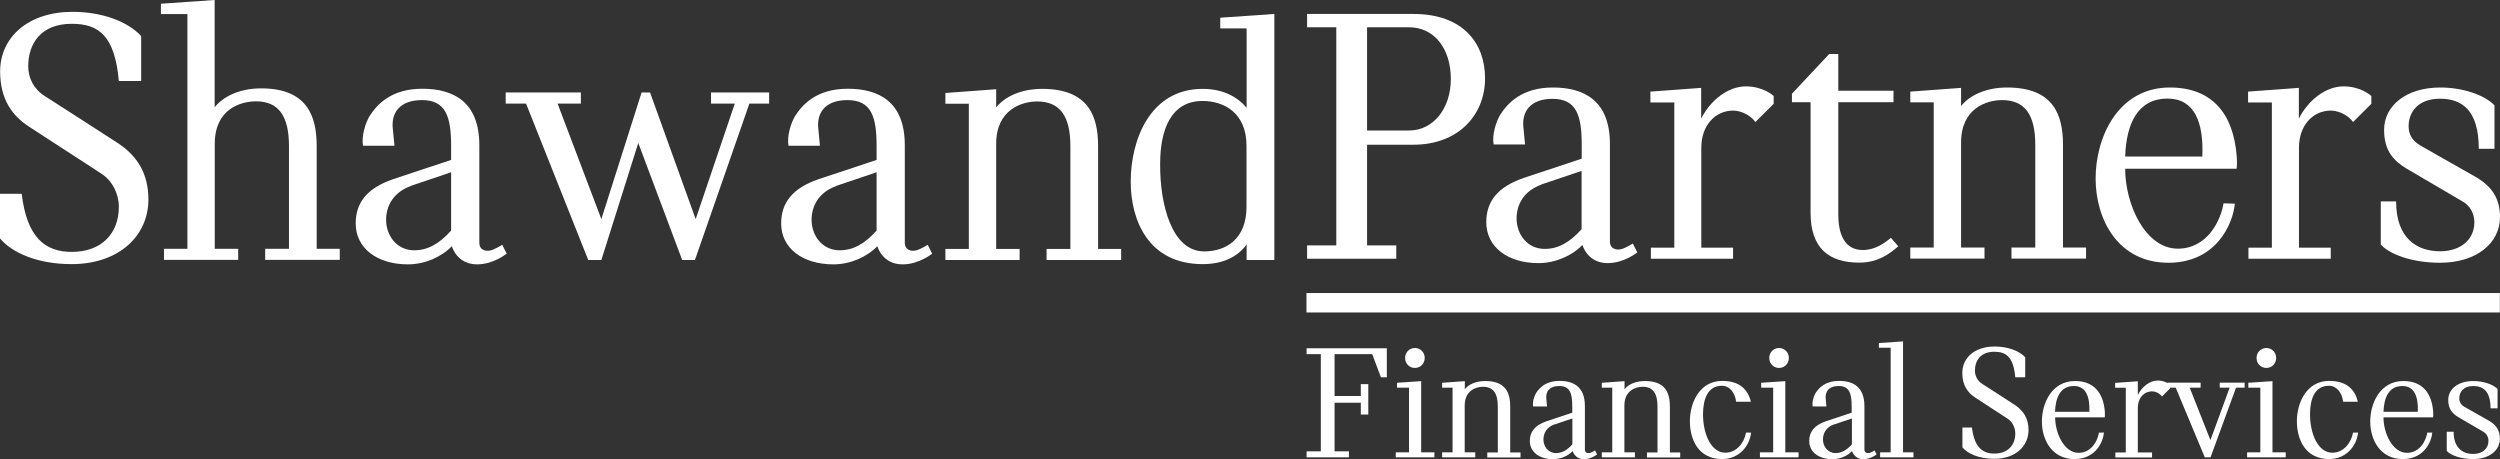
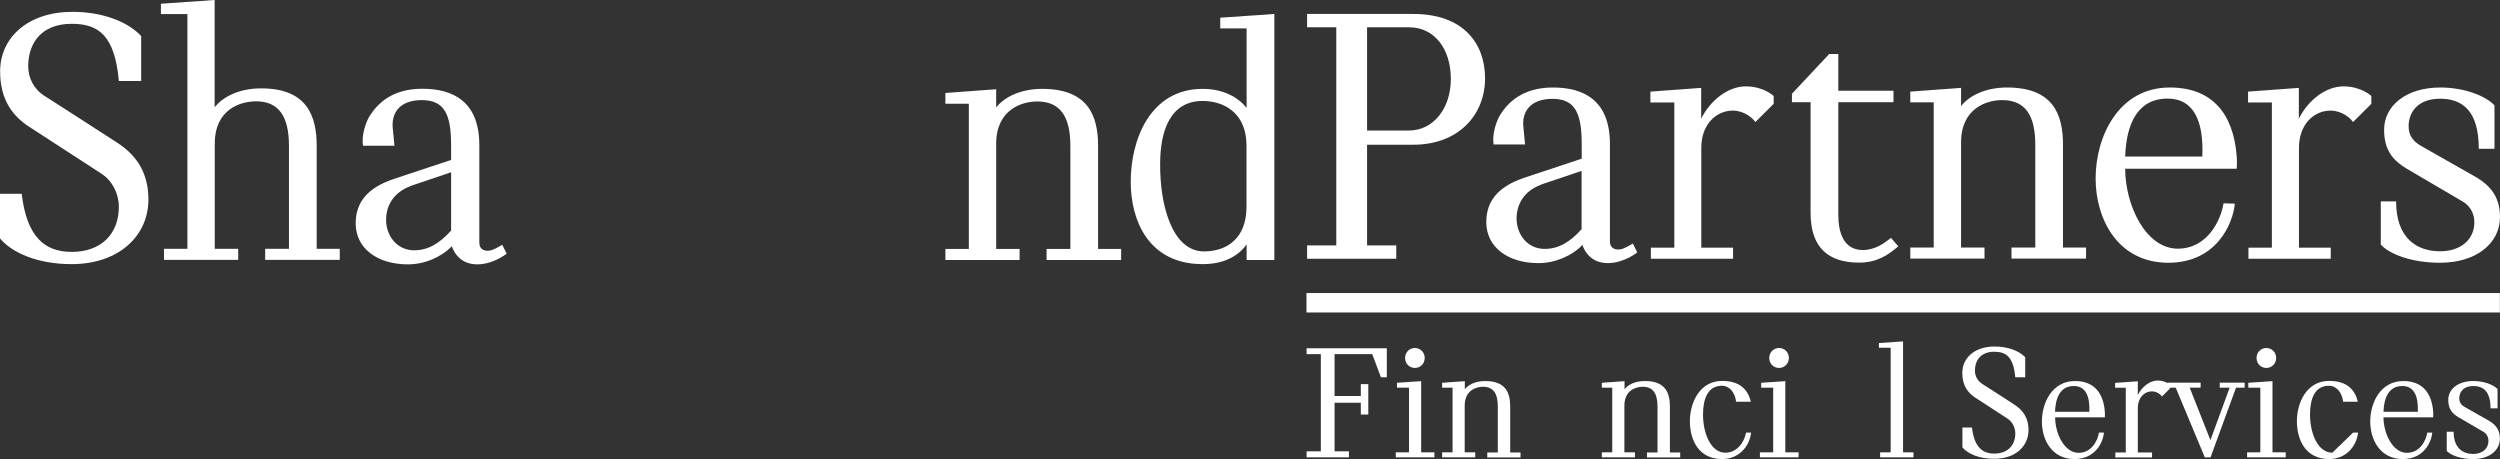
<svg xmlns="http://www.w3.org/2000/svg" width="245" height="45" viewBox="0 0 245 45" fill="none">
  <rect x="0" y="0" width="245" height="45" fill="#333333" stroke="none" />
-   <path d="M77.275 14.304C77.095 13.326 77.528 12.007 77.924 11.36C78.646 10.236 80.04 8.697 83.081 8.697C86.122 8.697 88.67 9.967 88.67 14.23V23.77C88.67 24.54 89.319 24.65 89.776 24.54C90.137 24.467 90.918 23.99 90.918 23.99L91.351 24.858C91.351 24.858 90.064 25.908 88.454 25.908C86.447 25.908 85.978 24.125 85.978 24.125C84.98 25.175 83.333 25.908 81.675 25.908C78.634 25.908 76.554 24.308 76.554 21.901C76.554 19.862 77.66 18.445 80.208 17.565L85.906 15.672V14.291C85.906 11.384 85.365 9.809 83.045 9.809C80.857 9.809 79.968 11.079 80.208 12.752L80.353 14.279H77.275V14.304ZM81.939 18.237C80.22 18.86 79.535 20.204 79.535 21.547C79.535 23.074 80.569 24.528 82.288 24.528C83.61 24.528 84.728 23.905 85.906 22.598V16.881L81.927 18.225L81.939 18.237Z" fill="white" />
  <path d="M97.625 24.393H99.921V25.48H92.649V24.393H94.945V10.163H92.649V9.112L97.625 8.746V10.529C98.454 9.479 100.065 8.709 102.132 8.709C106.688 8.709 107.613 11.409 107.613 14.316V24.393H109.873V25.48H102.565V24.393H104.897V14.316C104.897 11.409 103.899 9.943 101.64 9.943C100.137 9.943 97.625 10.737 97.625 14.096V24.393Z" fill="white" />
  <path d="M119.585 2.785V1.735L124.886 1.368V25.48H122.169V23.954C121.34 25.114 119.91 25.884 117.866 25.884C112.566 25.884 110.811 21.62 110.811 17.809C110.811 13.693 112.71 8.709 117.866 8.709C119.91 8.709 121.34 9.552 122.169 10.566V2.785H119.585ZM122.157 20.277V14.267C122.157 10.993 119.862 9.894 117.854 9.894C114.741 9.894 113.695 12.728 113.695 16.05C113.659 20.02 114.837 24.638 117.999 24.638C120.186 24.638 122.157 23.404 122.157 20.265" fill="white" />
  <path d="M244.988 28.717H128.035V30.623H244.988V28.717Z" fill="white" />
  <path d="M2.128 19.006C2.632 23.233 4.387 24.686 7.032 24.686C9.928 24.686 11.647 22.903 11.647 20.277C11.647 18.933 10.962 17.724 10.073 17.113C9.099 16.454 3.762 13.033 2.801 12.386C1.262 11.372 0.012 9.796 0.012 6.999C0.012 3.677 2.741 1.16 7.104 1.16C9.964 1.16 12.477 2.077 13.835 3.53V7.94H11.647C11.251 3.493 9.676 2.333 7.032 2.333C3.955 2.333 2.765 4.336 2.765 6.486C2.765 7.647 3.305 8.746 4.411 9.43C5.277 9.98 10.541 13.363 11.431 13.95C13.546 15.293 14.544 17.113 14.544 19.556C14.544 23.086 11.683 25.884 7.02 25.884C3.582 25.884 1.142 24.723 0 23.367V18.994H2.115L2.128 19.006Z" fill="white" />
  <path d="M15.77 1.38V0.366L21.035 0V10.517C21.852 9.467 23.475 8.66 25.59 8.66C30.11 8.66 31.035 11.384 31.035 14.304V24.381H33.295V25.468H25.987V24.381H28.319V14.304C28.319 11.384 27.309 9.931 25.097 9.931C23.559 9.931 21.047 10.7 21.047 14.084V24.381H23.343V25.468H16.07V24.381H18.366V1.38H15.77Z" fill="white" />
  <path d="M35.579 14.304C35.398 13.326 35.831 12.007 36.228 11.36C36.949 10.236 38.343 8.697 41.384 8.697C44.425 8.697 46.974 9.967 46.974 14.23V23.77C46.974 24.54 47.623 24.65 48.079 24.54C48.44 24.467 49.221 23.99 49.221 23.99L49.654 24.858C49.654 24.858 48.368 25.908 46.757 25.908C44.75 25.908 44.281 24.125 44.281 24.125C43.283 25.175 41.637 25.908 39.978 25.908C36.937 25.908 34.858 24.308 34.858 21.901C34.858 19.862 35.963 18.445 38.511 17.565L44.209 15.672V14.291C44.209 11.384 43.668 9.809 41.348 9.809C39.161 9.809 38.271 11.079 38.511 12.752L38.656 14.279H35.579V14.304ZM40.242 18.237C38.523 18.86 37.838 20.204 37.838 21.547C37.838 23.074 38.872 24.528 40.591 24.528C41.913 24.528 43.031 23.905 44.209 22.598V16.881L40.23 18.225L40.242 18.237Z" fill="white" />
-   <path d="M75.376 10.151H73.441L68.104 25.48H66.854L62.551 14.011L58.933 25.48H57.647L51.553 10.151H49.558V9.064H56.926V10.151H54.642L58.933 21.474L62.876 9.064H63.705L68.176 21.474L72.011 10.151H69.679V9.064H75.376V10.151Z" fill="white" />
  <path d="M138.516 1.368C143.42 1.368 145.536 4.275 145.536 7.671C145.536 11.274 142.916 14.182 138.516 14.182H133.973V24.051H136.834V25.358H128.095V24.051H130.956V2.675H128.095V1.368H138.516ZM133.973 12.789H138.096C140.428 12.789 142.182 10.676 142.182 7.732C142.182 4.788 140.572 2.675 138.096 2.675H133.973V12.789Z" fill="white" />
  <path d="M146.377 14.182C146.197 13.204 146.63 11.885 147.026 11.238C147.748 10.114 149.142 8.575 152.183 8.575C155.224 8.575 157.772 9.845 157.772 14.108V23.648C157.772 24.418 158.421 24.528 158.878 24.418C159.239 24.345 160.02 23.868 160.02 23.868L160.453 24.735C160.453 24.735 159.166 25.786 157.556 25.786C155.548 25.786 155.08 24.002 155.08 24.002C154.082 25.053 152.423 25.786 150.777 25.786C147.736 25.786 145.656 24.186 145.656 21.779C145.656 19.739 146.762 18.323 149.31 17.443L155.008 15.55V14.169C155.008 11.262 154.467 9.686 152.147 9.686C149.959 9.686 149.07 10.957 149.31 12.63L149.454 14.157H146.377V14.182ZM151.029 18.103C149.31 18.726 148.625 20.069 148.625 21.413C148.625 22.94 149.659 24.393 151.378 24.393C152.7 24.393 153.818 23.77 154.996 22.463V16.747L151.017 18.09L151.029 18.103Z" fill="white" />
  <path d="M161.739 10.028V8.978L166.715 8.612V11.629C167.604 9.845 169.335 8.465 171.09 8.465C172.845 8.465 173.819 9.406 173.819 9.406V10.175L172.028 11.959C171.667 11.445 170.85 10.871 169.876 10.835C168.049 10.835 166.727 12.325 166.727 14.475V24.271H169.84V25.358H161.787V24.271H164.083V10.041H161.751L161.739 10.028Z" fill="white" />
  <path d="M179.264 5.289H180.153V8.893H185.562V10.016H180.153V21.046C180.153 22.756 180.658 24.503 182.557 24.503C183.771 24.503 184.709 23.807 185.31 23.306L186.031 24.137C185.141 24.906 184.023 25.737 182.196 25.737C179.228 25.737 177.437 24.32 177.437 20.863V10.016H175.61V9.186L179.264 5.289Z" fill="white" />
  <path d="M192.185 24.259H194.481V25.346H187.209V24.259H189.504V10.028H187.209V8.978L192.185 8.612V10.395C193.014 9.344 194.625 8.575 196.692 8.575C201.248 8.575 202.173 11.262 202.173 14.182V24.259H204.433V25.346H197.125V24.259H199.457V14.182C199.457 11.274 198.459 9.809 196.2 9.809C194.697 9.809 192.185 10.603 192.185 13.962V24.259Z" fill="white" />
  <path d="M205.371 17.492C205.371 13.412 207.594 8.575 212.643 8.575C216.838 8.575 218.869 11.201 219.193 15.269C219.229 15.672 219.229 16.209 219.193 16.539H208.267C208.267 20.033 210.239 24.369 213.424 24.369C216.369 24.369 217.655 21.523 217.907 19.923L219.013 19.959C218.833 21.926 217.222 25.712 212.57 25.749C207.558 25.786 205.371 21.486 205.371 17.492ZM208.267 15.342H215.828C215.972 11.959 215.047 9.662 212.426 9.662C209.457 9.662 208.376 12.178 208.267 15.342Z" fill="white" />
  <path d="M220.311 8.978L225.287 8.612V11.629C226.177 9.845 227.908 8.465 229.663 8.465C231.418 8.465 232.391 9.406 232.391 9.406V10.175L230.6 11.959C230.24 11.445 229.422 10.871 228.449 10.835C226.622 10.835 225.299 12.325 225.299 14.475V24.271H228.413V25.358H220.347V24.271H222.643V10.041H220.311V8.978Z" fill="white" />
  <path d="M234.819 19.752C234.819 23.392 236.899 24.625 239.122 24.625C241.202 24.625 242.488 23.428 242.488 21.791C242.488 20.912 242.055 20.155 241.346 19.752L235.829 16.515C234.615 15.782 233.641 14.805 233.641 12.728C233.641 10.395 235.757 8.575 239.158 8.575C241.346 8.575 243.497 9.308 244.459 10.322V14.585H242.921C242.921 10.761 241.238 9.674 239.122 9.674C236.899 9.674 236.045 11.055 236.045 12.362C236.045 13.204 236.406 13.778 237.187 14.255L242.56 17.309C244.243 18.261 245 19.495 245 21.279C245 23.795 242.74 25.749 239.122 25.749C236.358 25.749 234.182 24.919 233.317 23.966V19.739H234.819V19.752Z" fill="white" />
  <path d="M130.788 44.23H132.194V44.817H128.047V44.23H129.441V34.703H128.047V34.129H135.908V36.975H135.331L134.478 34.703H130.788V38.807H133.36V37.647H134.093V40.627H133.36V39.467H130.788V44.23Z" fill="white" />
  <path d="M136.906 37.989V37.512L139.274 37.353V44.328H140.572V44.817H136.786V44.328H138.084V37.989H136.906ZM138.661 34.104C139.202 34.104 139.622 34.532 139.622 35.081C139.622 35.631 139.202 36.059 138.661 36.059C138.12 36.059 137.699 35.631 137.699 35.081C137.699 34.532 138.12 34.104 138.661 34.104Z" fill="white" />
  <path d="M143.553 44.328H144.574V44.817H141.329V44.328H142.351V37.989H141.329V37.512L143.553 37.353V38.147C143.913 37.671 144.634 37.341 145.56 37.341C147.591 37.341 148 38.538 148 39.845V44.34H149.01V44.829H145.752V44.34H146.786V39.845C146.786 38.55 146.341 37.903 145.332 37.903C144.659 37.903 143.541 38.257 143.541 39.748V44.34L143.553 44.328Z" fill="white" />
-   <path d="M150.248 39.833C150.164 39.393 150.356 38.807 150.536 38.514C150.861 38.013 151.474 37.329 152.832 37.329C154.19 37.329 155.32 37.891 155.32 39.796V44.047C155.32 44.389 155.609 44.438 155.813 44.389C155.969 44.353 156.318 44.145 156.318 44.145L156.51 44.536C156.51 44.536 155.933 45 155.224 45C154.335 45 154.118 44.206 154.118 44.206C153.673 44.682 152.94 45 152.207 45C150.849 45 149.923 44.291 149.923 43.217C149.923 42.313 150.416 41.678 151.546 41.287L154.082 40.444V39.821C154.082 38.526 153.842 37.83 152.808 37.83C151.834 37.83 151.438 38.404 151.546 39.149L151.606 39.833H150.236H150.248ZM152.327 41.592C151.558 41.873 151.257 42.471 151.257 43.07C151.257 43.754 151.726 44.401 152.483 44.401C153.072 44.401 153.565 44.133 154.094 43.546V41.006L152.327 41.604V41.592Z" fill="white" />
  <path d="M159.203 44.328H160.224V44.817H156.979V44.328H158.001V37.989H156.979V37.512L159.203 37.353V38.147C159.563 37.671 160.284 37.341 161.21 37.341C163.241 37.341 163.65 38.538 163.65 39.845V44.34H164.66V44.829H161.402V44.34H162.436V39.845C162.436 38.55 161.991 37.903 160.981 37.903C160.308 37.903 159.19 38.257 159.19 39.748V44.34L159.203 44.328Z" fill="white" />
  <path d="M171.114 42.398H171.607C171.439 43.827 170.345 44.988 168.77 44.988C166.426 44.988 165.609 43.058 165.609 41.274C165.609 39.491 166.547 37.329 168.77 37.329C170.525 37.329 171.306 38.209 171.583 39.369H170.141C170.032 38.477 169.503 37.805 168.746 37.805C167.364 37.805 166.895 39.1 166.895 40.615C166.895 42.435 167.64 44.365 169.083 44.365C170.165 44.365 170.922 43.437 171.114 42.386" fill="white" />
  <path d="M172.593 37.989V37.512L174.96 37.353V44.328H176.259V44.817H172.472V44.328H173.771V37.989H172.593ZM174.347 34.104C174.888 34.104 175.309 34.532 175.309 35.081C175.309 35.631 174.888 36.059 174.347 36.059C173.807 36.059 173.386 35.631 173.386 35.081C173.386 34.532 173.807 34.104 174.347 34.104Z" fill="white" />
-   <path d="M177.641 39.833C177.557 39.393 177.749 38.807 177.929 38.514C178.254 38.013 178.867 37.329 180.225 37.329C181.583 37.329 182.713 37.891 182.713 39.796V44.047C182.713 44.389 183.002 44.438 183.206 44.389C183.362 44.353 183.711 44.145 183.711 44.145L183.903 44.536C183.903 44.536 183.326 45 182.605 45C181.716 45 181.499 44.206 181.499 44.206C181.055 44.682 180.321 45 179.588 45C178.23 45 177.304 44.291 177.304 43.217C177.304 42.313 177.797 41.678 178.927 41.287L181.463 40.444V39.821C181.463 38.526 181.223 37.83 180.189 37.83C179.215 37.83 178.819 38.404 178.927 39.149L178.987 39.833H177.617H177.641ZM179.72 41.592C178.951 41.873 178.651 42.471 178.651 43.07C178.651 43.754 179.119 44.401 179.877 44.401C180.466 44.401 180.958 44.133 181.487 43.546V41.006L179.72 41.604V41.592Z" fill="white" />
  <path d="M184.132 34.08V33.616L186.499 33.457V44.328H187.521V44.817H184.252V44.328H185.286V34.08H184.132Z" fill="white" />
  <path d="M193.255 41.922C193.483 43.803 194.264 44.45 195.442 44.45C196.74 44.45 197.498 43.656 197.498 42.484C197.498 41.885 197.197 41.348 196.801 41.067C196.368 40.774 193.988 39.247 193.555 38.954C192.87 38.502 192.305 37.805 192.305 36.547C192.305 35.069 193.519 33.958 195.466 33.958C196.74 33.958 197.858 34.361 198.471 35.008V36.975H197.498C197.317 34.996 196.62 34.471 195.442 34.471C194.072 34.471 193.543 35.362 193.543 36.315C193.543 36.84 193.784 37.317 194.276 37.634C194.661 37.879 197.005 39.381 197.402 39.65C198.339 40.248 198.796 41.055 198.796 42.142C198.796 43.717 197.522 44.963 195.442 44.963C193.904 44.963 192.822 44.45 192.317 43.84V41.897H193.255V41.922Z" fill="white" />
  <path d="M200.106 41.311C200.106 39.491 201.092 37.341 203.351 37.341C205.214 37.341 206.128 38.514 206.272 40.322C206.284 40.505 206.284 40.737 206.272 40.896H201.404C201.404 42.447 202.282 44.377 203.7 44.377C205.01 44.377 205.587 43.119 205.695 42.398H206.188C206.104 43.29 205.395 44.976 203.315 44.988C201.08 45 200.106 43.094 200.106 41.311ZM201.392 40.358H204.758C204.818 38.856 204.409 37.83 203.243 37.83C201.921 37.83 201.44 38.954 201.392 40.358Z" fill="white" />
  <path d="M207.282 37.989V37.524L209.505 37.366V38.709C209.902 37.915 210.671 37.292 211.453 37.292C212.234 37.292 212.667 37.72 212.667 37.72V38.062L211.873 38.856C211.717 38.624 211.344 38.367 210.912 38.355C210.094 38.355 209.505 39.015 209.505 39.98V44.34H210.9V44.829H207.306V44.34H208.327V38.001H207.294L207.282 37.989Z" fill="white" />
  <path d="M219.975 37.989H219.133L216.633 44.817H216.068L213.22 37.989H212.402V37.5H215.66V37.989H214.59L216.621 43.131L218.508 37.989H217.535V37.5H219.975V37.989Z" fill="white" />
  <path d="M220.335 37.989V37.512L222.703 37.353V44.328H224.001V44.817H220.215V44.328H221.513V37.989H220.335ZM222.102 34.104C222.643 34.104 223.064 34.532 223.064 35.081C223.064 35.631 222.643 36.059 222.102 36.059C221.561 36.059 221.141 35.631 221.141 35.081C221.141 34.532 221.561 34.104 222.102 34.104Z" fill="white" />
-   <path d="M230.6 42.398H231.093C230.925 43.827 229.831 44.988 228.256 44.988C225.913 44.988 225.095 43.058 225.095 41.274C225.095 39.491 226.033 37.329 228.256 37.329C230.011 37.329 230.793 38.209 231.069 39.369H229.627C229.518 38.477 228.99 37.805 228.232 37.805C226.838 37.805 226.381 39.1 226.381 40.615C226.381 42.435 227.127 44.365 228.569 44.365C229.651 44.365 230.408 43.437 230.6 42.386" fill="white" />
+   <path d="M230.6 42.398H231.093C230.925 43.827 229.831 44.988 228.256 44.988C225.913 44.988 225.095 43.058 225.095 41.274C225.095 39.491 226.033 37.329 228.256 37.329C230.011 37.329 230.793 38.209 231.069 39.369H229.627C229.518 38.477 228.99 37.805 228.232 37.805C226.838 37.805 226.381 39.1 226.381 40.615C226.381 42.435 227.127 44.365 228.569 44.365" fill="white" />
  <path d="M232.283 41.311C232.283 39.491 233.269 37.341 235.528 37.341C237.391 37.341 238.305 38.514 238.449 40.322C238.461 40.505 238.461 40.737 238.449 40.896H233.581C233.581 42.447 234.459 44.377 235.877 44.377C237.187 44.377 237.764 43.119 237.872 42.398H238.365C238.281 43.29 237.572 44.976 235.492 44.988C233.257 45 232.283 43.094 232.283 41.311ZM233.581 40.358H236.947C237.007 38.856 236.598 37.83 235.432 37.83C234.11 37.83 233.629 38.954 233.581 40.358Z" fill="white" />
  <path d="M240.456 42.313C240.456 43.937 241.382 44.487 242.368 44.487C243.293 44.487 243.87 43.95 243.87 43.217C243.87 42.826 243.678 42.484 243.365 42.313L240.901 40.871C240.36 40.541 239.928 40.114 239.928 39.186C239.928 38.147 240.865 37.341 242.392 37.341C243.365 37.341 244.327 37.671 244.76 38.123V40.016H244.074C244.074 38.318 243.329 37.83 242.38 37.83C241.394 37.83 241.009 38.441 241.009 39.027C241.009 39.406 241.166 39.662 241.514 39.87L243.906 41.226C244.651 41.653 244.988 42.203 244.988 42.997C244.988 44.12 243.978 44.988 242.368 44.988C241.142 44.988 240.168 44.609 239.783 44.194V42.313H240.456Z" fill="white" />
</svg>